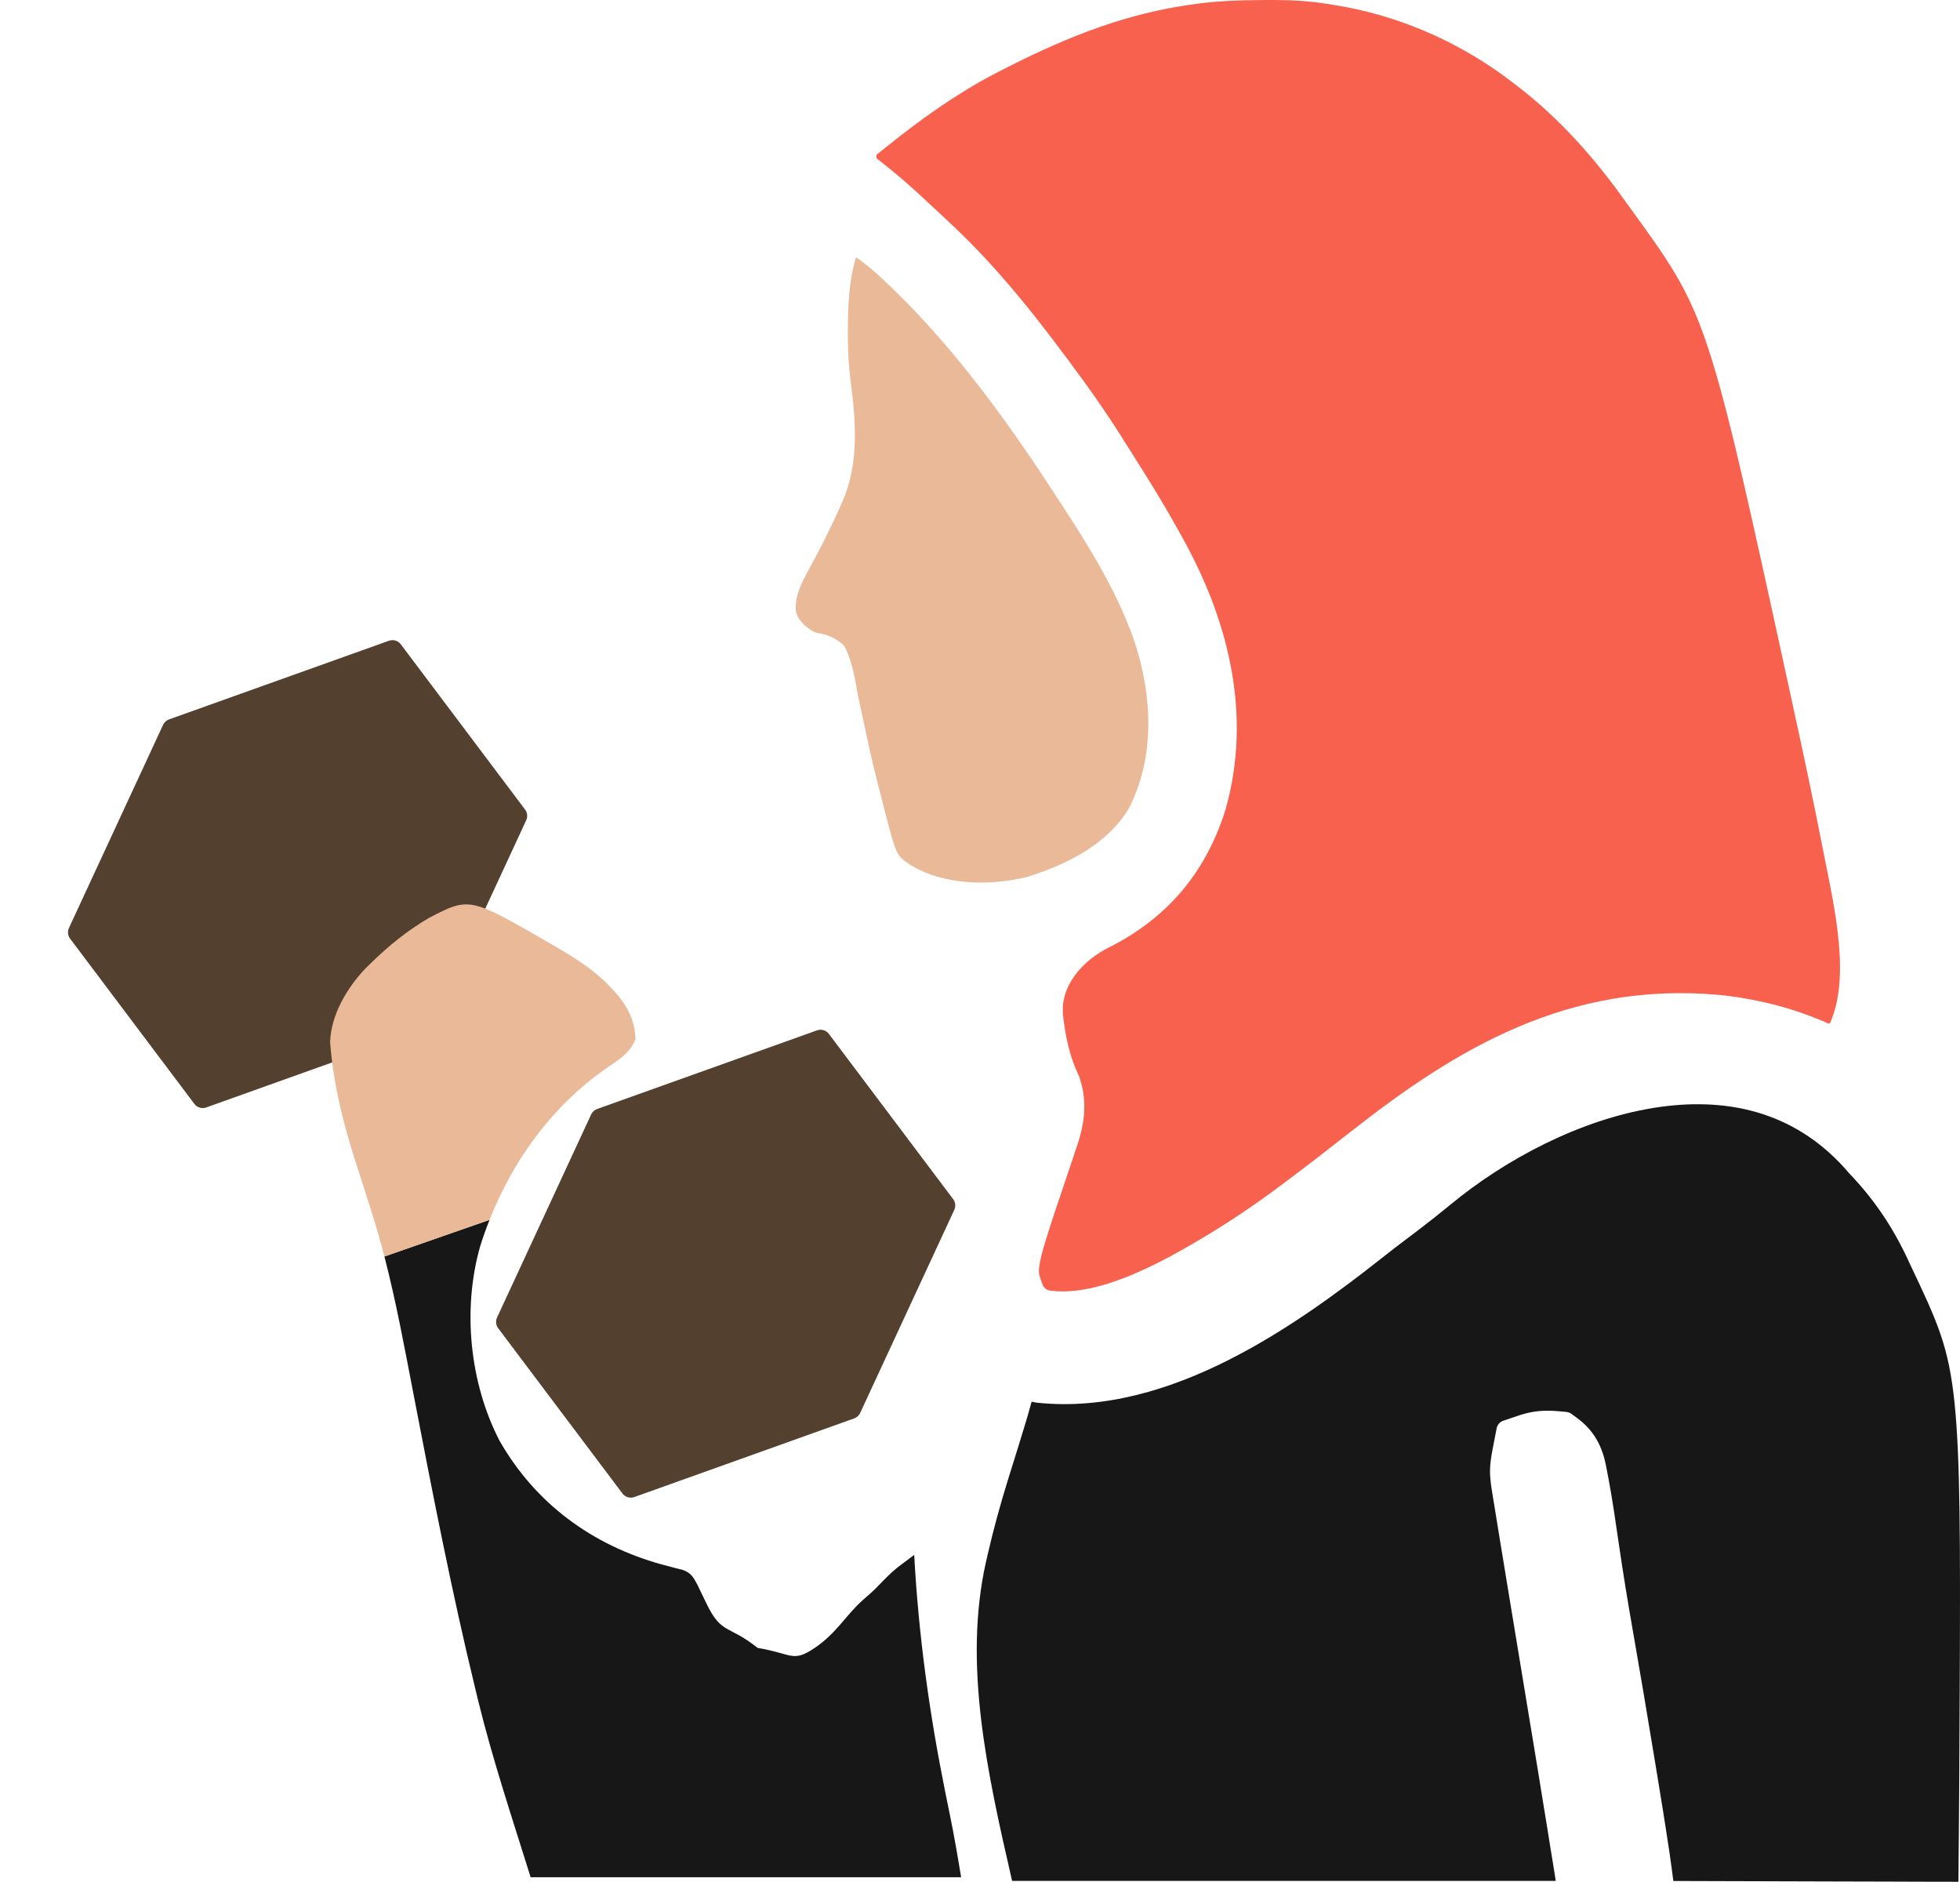
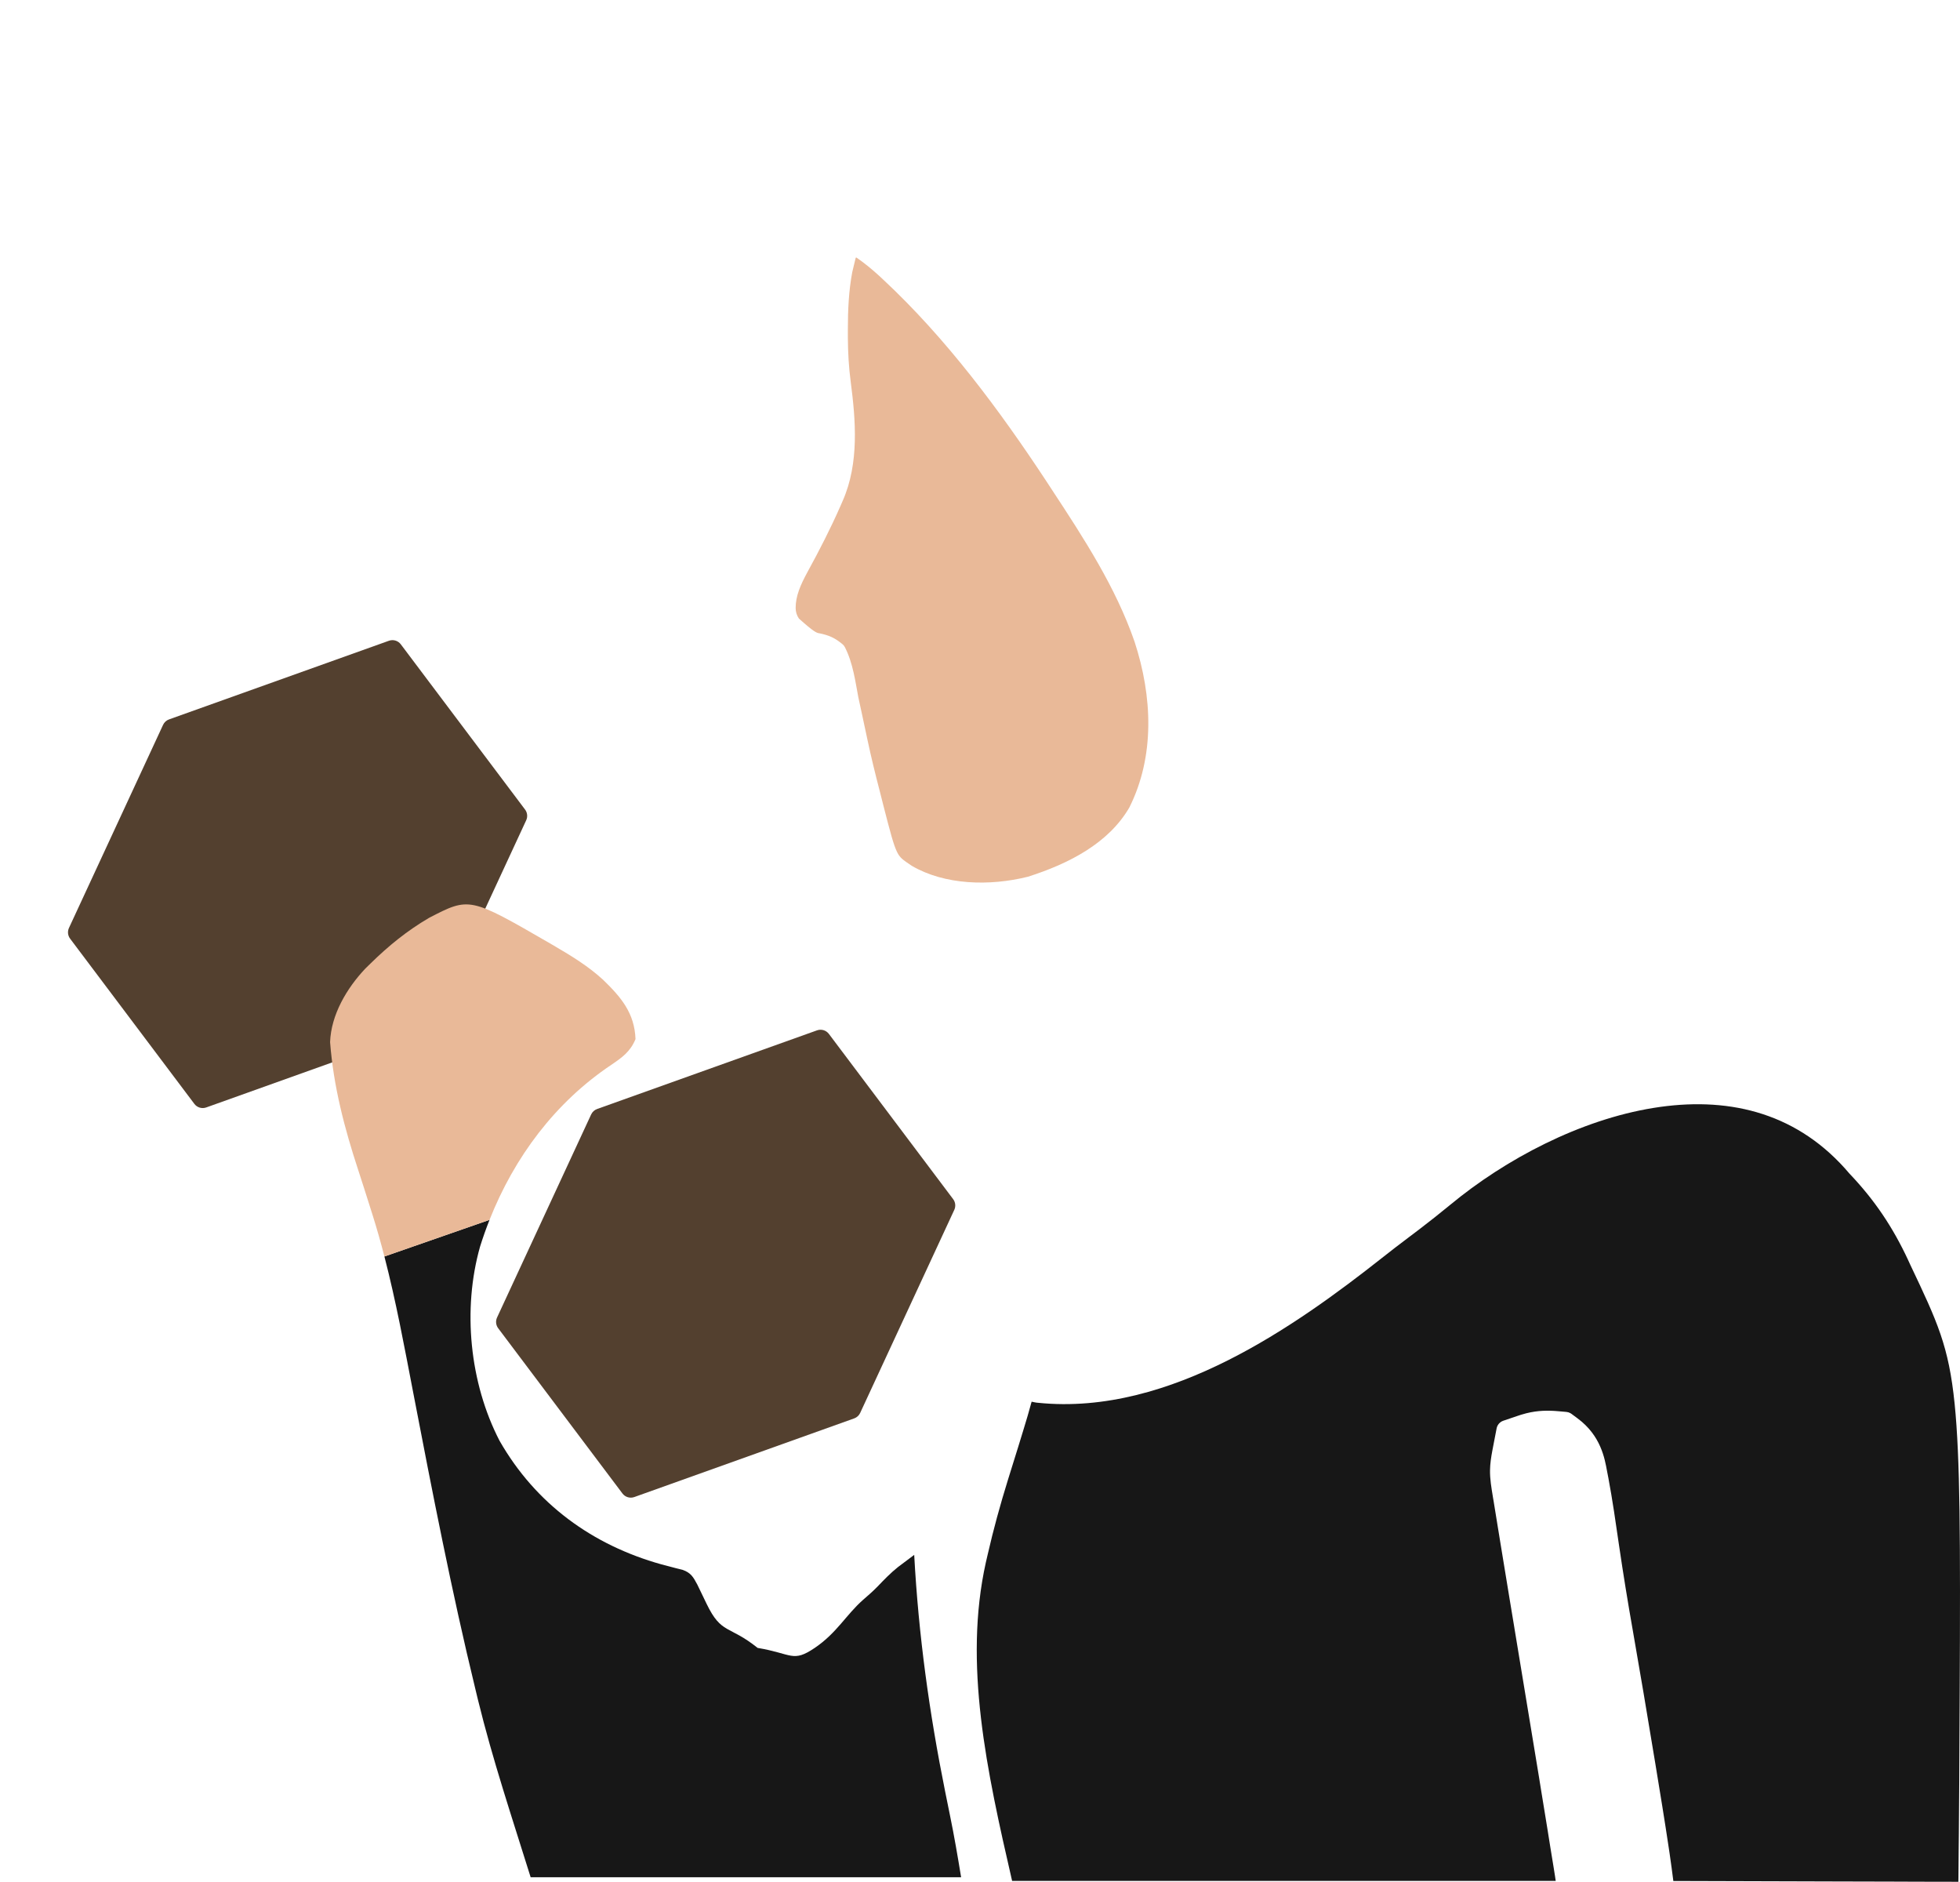
<svg xmlns="http://www.w3.org/2000/svg" width="374" height="359" viewBox="0 0 374 359" fill="none">
-   <path d="M241.028 0.004C235.909 0.037 231.194 0.23 226.559 0.98C226.541 0.983 226.523 0.988 226.506 0.991C225.86 1.094 225.81 1.097 225.204 1.192C213.07 3.183 202.045 7.732 190.575 13.677C190.567 13.681 190.558 13.684 190.55 13.688L190.539 13.694C190.229 13.854 189.83 14.056 189.521 14.215C182.372 17.983 175.49 22.885 168.923 28.199L168.906 28.212L168.898 28.218L168.883 28.231C168.869 28.242 168.855 28.254 168.841 28.265L167.426 29.381C167.139 29.619 167.108 30.082 167.466 30.365C167.721 30.566 167.981 30.767 168.238 30.966L168.255 30.981C171.405 33.436 174.319 36.015 177.124 38.673C177.933 39.43 178.754 40.189 179.594 40.962C179.597 40.965 179.6 40.968 179.602 40.97C183.473 44.538 187.191 48.247 190.743 52.321C190.951 52.557 191.185 52.822 191.424 53.096C195.587 57.821 199.377 62.725 203.011 67.6L203.83 68.693C203.838 68.703 203.846 68.712 203.853 68.721L203.866 68.74C207.586 73.709 211.184 78.803 214.542 84.181L214.544 84.185C215.318 85.427 216.106 86.662 216.923 87.949L216.946 87.987C219.608 92.191 222.235 96.487 224.718 100.928L225.774 102.84L225.791 102.871C225.89 103.057 225.993 103.245 226.106 103.453C226.219 103.659 226.345 103.89 226.473 104.129C226.475 104.132 226.477 104.135 226.479 104.139C234.411 118.967 238.913 136.5 233.873 154.372L233.85 154.449C233.847 154.462 233.843 154.475 233.839 154.487L233.816 154.565L233.809 154.586C230.214 165.962 223.388 174.427 212.8 180.131C212.791 180.136 212.782 180.142 212.773 180.147L212.724 180.171L212.699 180.184L211.949 180.56L211.932 180.569C206.283 183.331 202.261 188.272 202.856 193.749C203.304 197.874 204.174 201.647 205.722 204.93L205.724 204.934L205.856 205.217L205.941 205.431L206.039 205.726C207.98 211.558 206.209 216.633 205.133 219.735C205.017 220.086 204.878 220.513 204.744 220.914C204.31 222.216 203.871 223.51 203.442 224.778L201.226 231.371C199.375 236.943 198.568 239.68 198.315 241.56C198.212 242.323 198.216 242.709 198.332 243.232C198.427 243.661 198.6 244.19 198.909 245.005C199.143 245.62 199.634 246.107 200.286 246.2C204.354 246.776 209.21 245.86 214.665 243.738C220.663 241.404 226.544 237.957 231.758 234.787C235.438 232.501 239.001 230.112 242.47 227.577L243.949 226.481L243.747 226.658C243.816 226.588 243.89 226.524 243.968 226.466L245.428 225.378C249.546 222.299 253.627 219.14 257.7 215.935C277.818 200.102 299.134 187.252 327.82 189.787L329.191 189.919L329.235 189.923L329.307 189.933L329.356 189.938C336.113 190.781 342.554 192.451 348.821 195.238C348.985 195.311 349.178 195.238 349.251 195.074C351.005 191.062 351.411 186.027 350.896 180.084C350.38 174.116 349.043 168.127 347.847 162.073C347.845 162.062 347.84 162.052 347.838 162.041C347.762 161.657 347.698 161.322 347.626 160.968C347.626 160.967 347.627 160.966 347.628 160.965C347.629 160.965 347.63 160.964 347.629 160.962C347.627 160.949 347.625 160.936 347.623 160.923C347.622 160.922 347.621 160.921 347.62 160.922C347.619 160.922 347.618 160.922 347.618 160.921C345.986 152.559 344.203 144.212 342.373 135.826L342.354 135.73C342.097 134.539 341.844 133.369 341.587 132.202C341.587 132.201 341.587 132.201 341.587 132.2C341.588 132.199 341.588 132.199 341.588 132.198C341.587 132.194 341.584 132.19 341.583 132.186C333.507 95.083 329.598 77.186 325.675 65.606C321.966 54.658 318.383 49.707 310.085 38.338C310.076 38.324 310.066 38.311 310.057 38.298L310.042 38.273C309.563 37.603 309.553 37.594 309.085 36.941C303.022 28.634 296.286 21.399 288.289 15.474C288.288 15.474 288.287 15.474 288.287 15.474C288.286 15.475 288.285 15.475 288.285 15.474L288.268 15.461C288.267 15.46 288.267 15.46 288.268 15.459C288.268 15.459 288.268 15.458 288.268 15.457C288.254 15.448 288.238 15.44 288.225 15.43C287.853 15.149 287.473 14.862 287.085 14.568C277.676 7.65 266.227 2.783 254.802 0.999L254.77 0.995C254.738 0.991 254.706 0.986 254.674 0.98L254.645 0.972C254.183 0.893 253.738 0.819 253.285 0.743C253.284 0.743 253.284 0.742 253.284 0.742C253.285 0.742 253.285 0.741 253.284 0.741C250.076 0.231 246.885 0.027 243.482 0.002L241.028 0.004Z" fill="#F6543E" fill-opacity="0.92" />
  <path d="M352.015 222.873C342.182 211.964 329.246 209.143 315.503 211.366C301.527 213.628 287.291 221.099 276.674 229.893C276.666 229.899 276.658 229.905 276.65 229.912C274.733 231.492 272.796 233.02 270.845 234.511L268.885 235.993C267.126 237.313 265.394 238.646 263.681 240.001C263.679 240.003 263.677 240.005 263.674 240.007C255.385 246.547 245.274 254.006 234.27 259.534C223.297 265.046 210.847 268.94 198.022 267.613L197.793 267.59C197.739 267.584 197.685 267.575 197.632 267.565L197.409 267.523L197.401 267.522C197.216 267.486 197.033 267.447 196.851 267.408C196.353 269.248 195.819 271.073 195.253 272.89C195.084 273.442 194.914 273.993 194.746 274.541C194.578 275.088 194.416 275.62 194.25 276.161L194.248 276.165C194.244 276.18 194.238 276.196 194.233 276.211L192.328 282.326C190.855 287.067 189.558 291.795 188.458 296.598C188.454 296.615 188.451 296.631 188.447 296.649C188.339 297.103 188.236 297.552 188.118 298.066C183.817 317.416 188.272 337.761 193.126 358.829H296.856C296.813 358.514 296.769 358.198 296.716 357.879C296.715 357.87 296.712 357.86 296.711 357.851L296.707 357.83L296.705 357.817C296.643 357.422 296.574 356.995 296.507 356.562L296.508 356.56C296.29 355.211 296.074 353.879 295.854 352.554L295.845 352.507L295.843 352.489C295.684 351.488 295.548 350.65 295.383 349.611C295.381 349.601 295.383 349.59 295.381 349.581C295 347.202 294.609 344.827 294.218 342.449L294.214 342.43L294.212 342.419C294.121 341.848 294.028 341.274 293.934 340.696C293.841 340.125 293.748 339.542 293.654 338.96C293.052 335.267 292.439 331.566 291.825 327.863C290.873 322.116 289.925 316.37 288.978 310.621C288.977 310.611 288.978 310.6 288.976 310.589C288.687 308.852 288.384 307.017 288.099 305.3L288.101 305.298C288.1 305.296 288.097 305.293 288.097 305.291C287.459 301.417 286.822 297.539 286.188 293.66L286.19 293.659L286.188 293.657L286.187 293.647C286.103 293.127 286.018 292.607 285.931 292.078C285.845 291.553 285.756 291.014 285.668 290.473C285.667 290.464 285.668 290.454 285.666 290.444C285.459 289.178 285.247 287.891 285.042 286.609L285.044 286.607C284.968 286.159 284.957 286.113 284.87 285.595L284.874 285.593C284.872 285.58 284.868 285.568 284.866 285.555L284.864 285.557C284.861 285.536 284.856 285.514 284.853 285.493L284.855 285.485C284.587 283.837 284.297 282.195 284.32 280.507C284.337 279.213 284.535 277.961 284.766 276.728L285.001 275.5L285.577 272.509C285.693 271.91 286.082 271.404 286.62 271.137L286.86 271.039L289.741 270.063L289.761 270.057L290.238 269.902L290.266 269.892L291.242 269.619C293.472 269.064 295.392 269.051 297.422 269.231L298.886 269.36C299.153 269.383 299.411 269.463 299.645 269.591L299.87 269.735L301.05 270.611C305.464 273.883 306.209 278.241 306.649 280.651C306.723 281.038 306.792 281.399 306.864 281.763L306.887 281.871L306.889 281.879C307.707 286.231 308.327 290.602 308.93 294.763C309.727 300.217 310.615 305.66 311.574 311.108C311.575 311.114 311.577 311.12 311.578 311.125C312.278 315.118 312.963 319.112 313.638 323.104V323.108L315.633 335.076L315.635 335.081C315.726 335.633 315.814 336.166 315.906 336.711L315.91 336.741C316.779 342.016 317.653 347.343 318.452 352.696C318.503 353.034 318.558 353.397 318.613 353.776C318.862 355.47 319.086 357.164 319.301 358.846L350.477 358.938C353.919 358.953 357.357 358.963 360.797 358.963H360.816C362.642 358.968 364.479 358.974 366.316 358.984C368.02 358.993 369.726 358.996 371.418 358.991H371.437C372.186 358.991 372.961 358.996 373.687 359.001L373.701 358.205L373.742 353.374V353.329L373.78 349.848C373.818 346.401 373.843 342.948 373.858 339.495V339.491L373.871 336.518V336.512L373.943 323.038C374.087 293.582 374.023 278.096 372.974 267.793C371.853 256.785 369.697 252.207 364.563 241.392C364.559 241.384 364.554 241.376 364.55 241.368C364.395 241.038 364.248 240.715 364.103 240.397L364.105 240.395C361.178 234.109 357.701 228.941 352.992 223.984L352.924 223.912C352.908 223.895 352.892 223.878 352.877 223.861L352.811 223.785L352.807 223.781L352.015 222.873Z" fill="#171717" />
-   <path d="M163.277 49.207C163.2 49.469 163.131 49.774 162.958 50.528L162.953 50.544C162.843 51.001 162.734 51.461 162.619 51.933C161.95 55.541 161.786 59.119 161.786 62.895V64.4C161.805 67.275 161.958 70.055 162.334 72.874V72.879C163.261 80.025 163.997 88.338 160.789 95.575C160.659 95.881 160.518 96.198 160.392 96.488C158.491 100.823 156.337 105.013 154.083 109.125C152.739 111.605 151.817 113.706 151.822 115.997C151.823 116.712 152.043 117.412 152.443 118.003C153.076 118.939 153.812 119.61 154.85 120.273C155.293 120.557 155.797 120.729 156.317 120.813L156.356 120.82L156.394 120.826C157.234 121.001 157.979 121.208 158.708 121.549C159.442 121.892 160.086 122.336 160.774 122.908C160.954 123.058 161.102 123.243 161.21 123.45C162.789 126.516 163.234 130.182 163.784 133.027C163.979 133.929 164.172 134.828 164.369 135.722L164.371 135.729C164.764 137.545 165.152 139.36 165.536 141.181C166.237 144.488 167.047 147.77 167.905 151.063C168.136 151.959 168.364 152.857 168.586 153.758C169.913 158.917 170.511 161.2 171.178 162.55C171.714 163.633 172.219 164.003 173.993 165.182C180.281 168.853 188.817 169.08 196.117 167.266C203.923 164.79 211.511 160.898 215.487 154.069C220.397 144.286 219.913 132.861 216.487 122.402C212.911 112.08 206.877 102.778 200.757 93.481L200.754 93.476C200.423 92.969 200.093 92.462 199.752 91.941C190.675 78.149 180.503 64.495 168.501 53.312C168.5 53.312 168.499 53.312 168.499 53.312C168.498 53.313 168.498 53.313 168.497 53.312C168.252 53.086 168.013 52.859 167.77 52.63C166.366 51.349 164.959 50.192 163.445 49.151C163.384 49.109 163.298 49.137 163.277 49.207Z" fill="#E9B998" />
+   <path d="M163.277 49.207C163.2 49.469 163.131 49.774 162.958 50.528L162.953 50.544C162.843 51.001 162.734 51.461 162.619 51.933C161.95 55.541 161.786 59.119 161.786 62.895V64.4C161.805 67.275 161.958 70.055 162.334 72.874V72.879C163.261 80.025 163.997 88.338 160.789 95.575C160.659 95.881 160.518 96.198 160.392 96.488C158.491 100.823 156.337 105.013 154.083 109.125C152.739 111.605 151.817 113.706 151.822 115.997C151.823 116.712 152.043 117.412 152.443 118.003C155.293 120.557 155.797 120.729 156.317 120.813L156.356 120.82L156.394 120.826C157.234 121.001 157.979 121.208 158.708 121.549C159.442 121.892 160.086 122.336 160.774 122.908C160.954 123.058 161.102 123.243 161.21 123.45C162.789 126.516 163.234 130.182 163.784 133.027C163.979 133.929 164.172 134.828 164.369 135.722L164.371 135.729C164.764 137.545 165.152 139.36 165.536 141.181C166.237 144.488 167.047 147.77 167.905 151.063C168.136 151.959 168.364 152.857 168.586 153.758C169.913 158.917 170.511 161.2 171.178 162.55C171.714 163.633 172.219 164.003 173.993 165.182C180.281 168.853 188.817 169.08 196.117 167.266C203.923 164.79 211.511 160.898 215.487 154.069C220.397 144.286 219.913 132.861 216.487 122.402C212.911 112.08 206.877 102.778 200.757 93.481L200.754 93.476C200.423 92.969 200.093 92.462 199.752 91.941C190.675 78.149 180.503 64.495 168.501 53.312C168.5 53.312 168.499 53.312 168.499 53.312C168.498 53.313 168.498 53.313 168.497 53.312C168.252 53.086 168.013 52.859 167.77 52.63C166.366 51.349 164.959 50.192 163.445 49.151C163.384 49.109 163.298 49.137 163.277 49.207Z" fill="#E9B998" />
  <path d="M32.258 137.244C31.754 137.424 31.342 137.8 31.117 138.287L13.161 177.026C12.85 177.696 12.933 178.483 13.377 179.073L37.087 210.594C37.612 211.293 38.531 211.569 39.353 211.275L81.309 196.272C81.814 196.092 82.225 195.716 82.451 195.229L100.407 156.49C100.718 155.82 100.635 155.033 100.191 154.443L76.481 122.921C75.956 122.222 75.037 121.947 74.214 122.241L32.258 137.244Z" fill="#53402F" />
  <path d="M93.41 232.72L73.352 239.709C75.566 248.261 77.168 256.954 78.841 265.644C82.49 284.607 86.165 303.544 90.725 322.304C90.883 322.951 91.041 323.598 91.199 324.267C94 335.732 97.739 346.866 101.256 358.134C128.363 358.134 155.469 358.134 183.397 358.134C182.75 354.187 182.086 350.284 181.281 346.374C181.081 345.38 180.875 344.38 180.675 343.385C180.57 342.877 180.47 342.363 180.359 341.834C177.332 326.807 175.273 311.956 174.446 296.634C173.783 297.132 173.119 297.629 172.456 298.126C172.087 298.405 171.719 298.677 171.339 298.966C169.934 300.089 168.717 301.346 167.475 302.651C166.574 303.565 165.642 304.394 164.668 305.228C161.425 308.095 159.666 311.542 155.469 314.378C151.241 317.237 151.184 315.484 144.563 314.378C139.045 309.956 137.677 311.865 134.823 305.956C134.671 305.629 134.513 305.309 134.349 304.972C133.918 304.079 133.486 303.186 133.054 302.292C132.296 300.859 131.812 300.036 130.269 299.496C129.663 299.346 129.663 299.346 129.047 299.191C128.594 299.068 128.141 298.95 127.673 298.827C127.188 298.699 126.704 298.576 126.204 298.442C113.082 294.779 102.219 286.939 95.316 274.853C89.624 263.836 88.203 249.804 91.609 237.803C92.15 236.082 92.75 234.386 93.41 232.72Z" fill="#171717" />
  <path d="M105.011 180.01C89.604 171.101 89.604 171.101 81.869 175.106C77.71 177.54 74.176 180.406 70.717 183.796C70.38 184.128 70.043 184.454 69.695 184.796C66.194 188.508 63.172 193.572 62.987 198.808C63.619 207.198 65.741 215.279 68.358 223.231C69.143 225.616 69.896 228.012 70.654 230.408C70.801 230.873 70.949 231.338 71.101 231.814C71.924 234.43 72.668 237.063 73.353 239.71L93.411 232.72C98.147 220.752 105.937 210.314 116.632 203.155C118.696 201.749 120.276 200.647 121.266 198.235C121.087 193.246 118.47 190.198 115.063 186.904C112.309 184.385 109.202 182.459 105.996 180.588C105.669 180.401 105.348 180.208 105.011 180.01Z" fill="#E9B998" />
  <path d="M113.944 211.568C113.439 211.748 113.028 212.124 112.802 212.611L94.846 251.35C94.535 252.02 94.618 252.807 95.062 253.397L118.772 284.919C119.298 285.618 120.216 285.893 121.039 285.599L162.995 270.596C163.5 270.416 163.911 270.04 164.136 269.553L182.093 230.814C182.403 230.144 182.32 229.357 181.877 228.767L158.167 197.246C157.641 196.547 156.723 196.271 155.9 196.566L113.944 211.568Z" fill="#53402F" />
</svg>